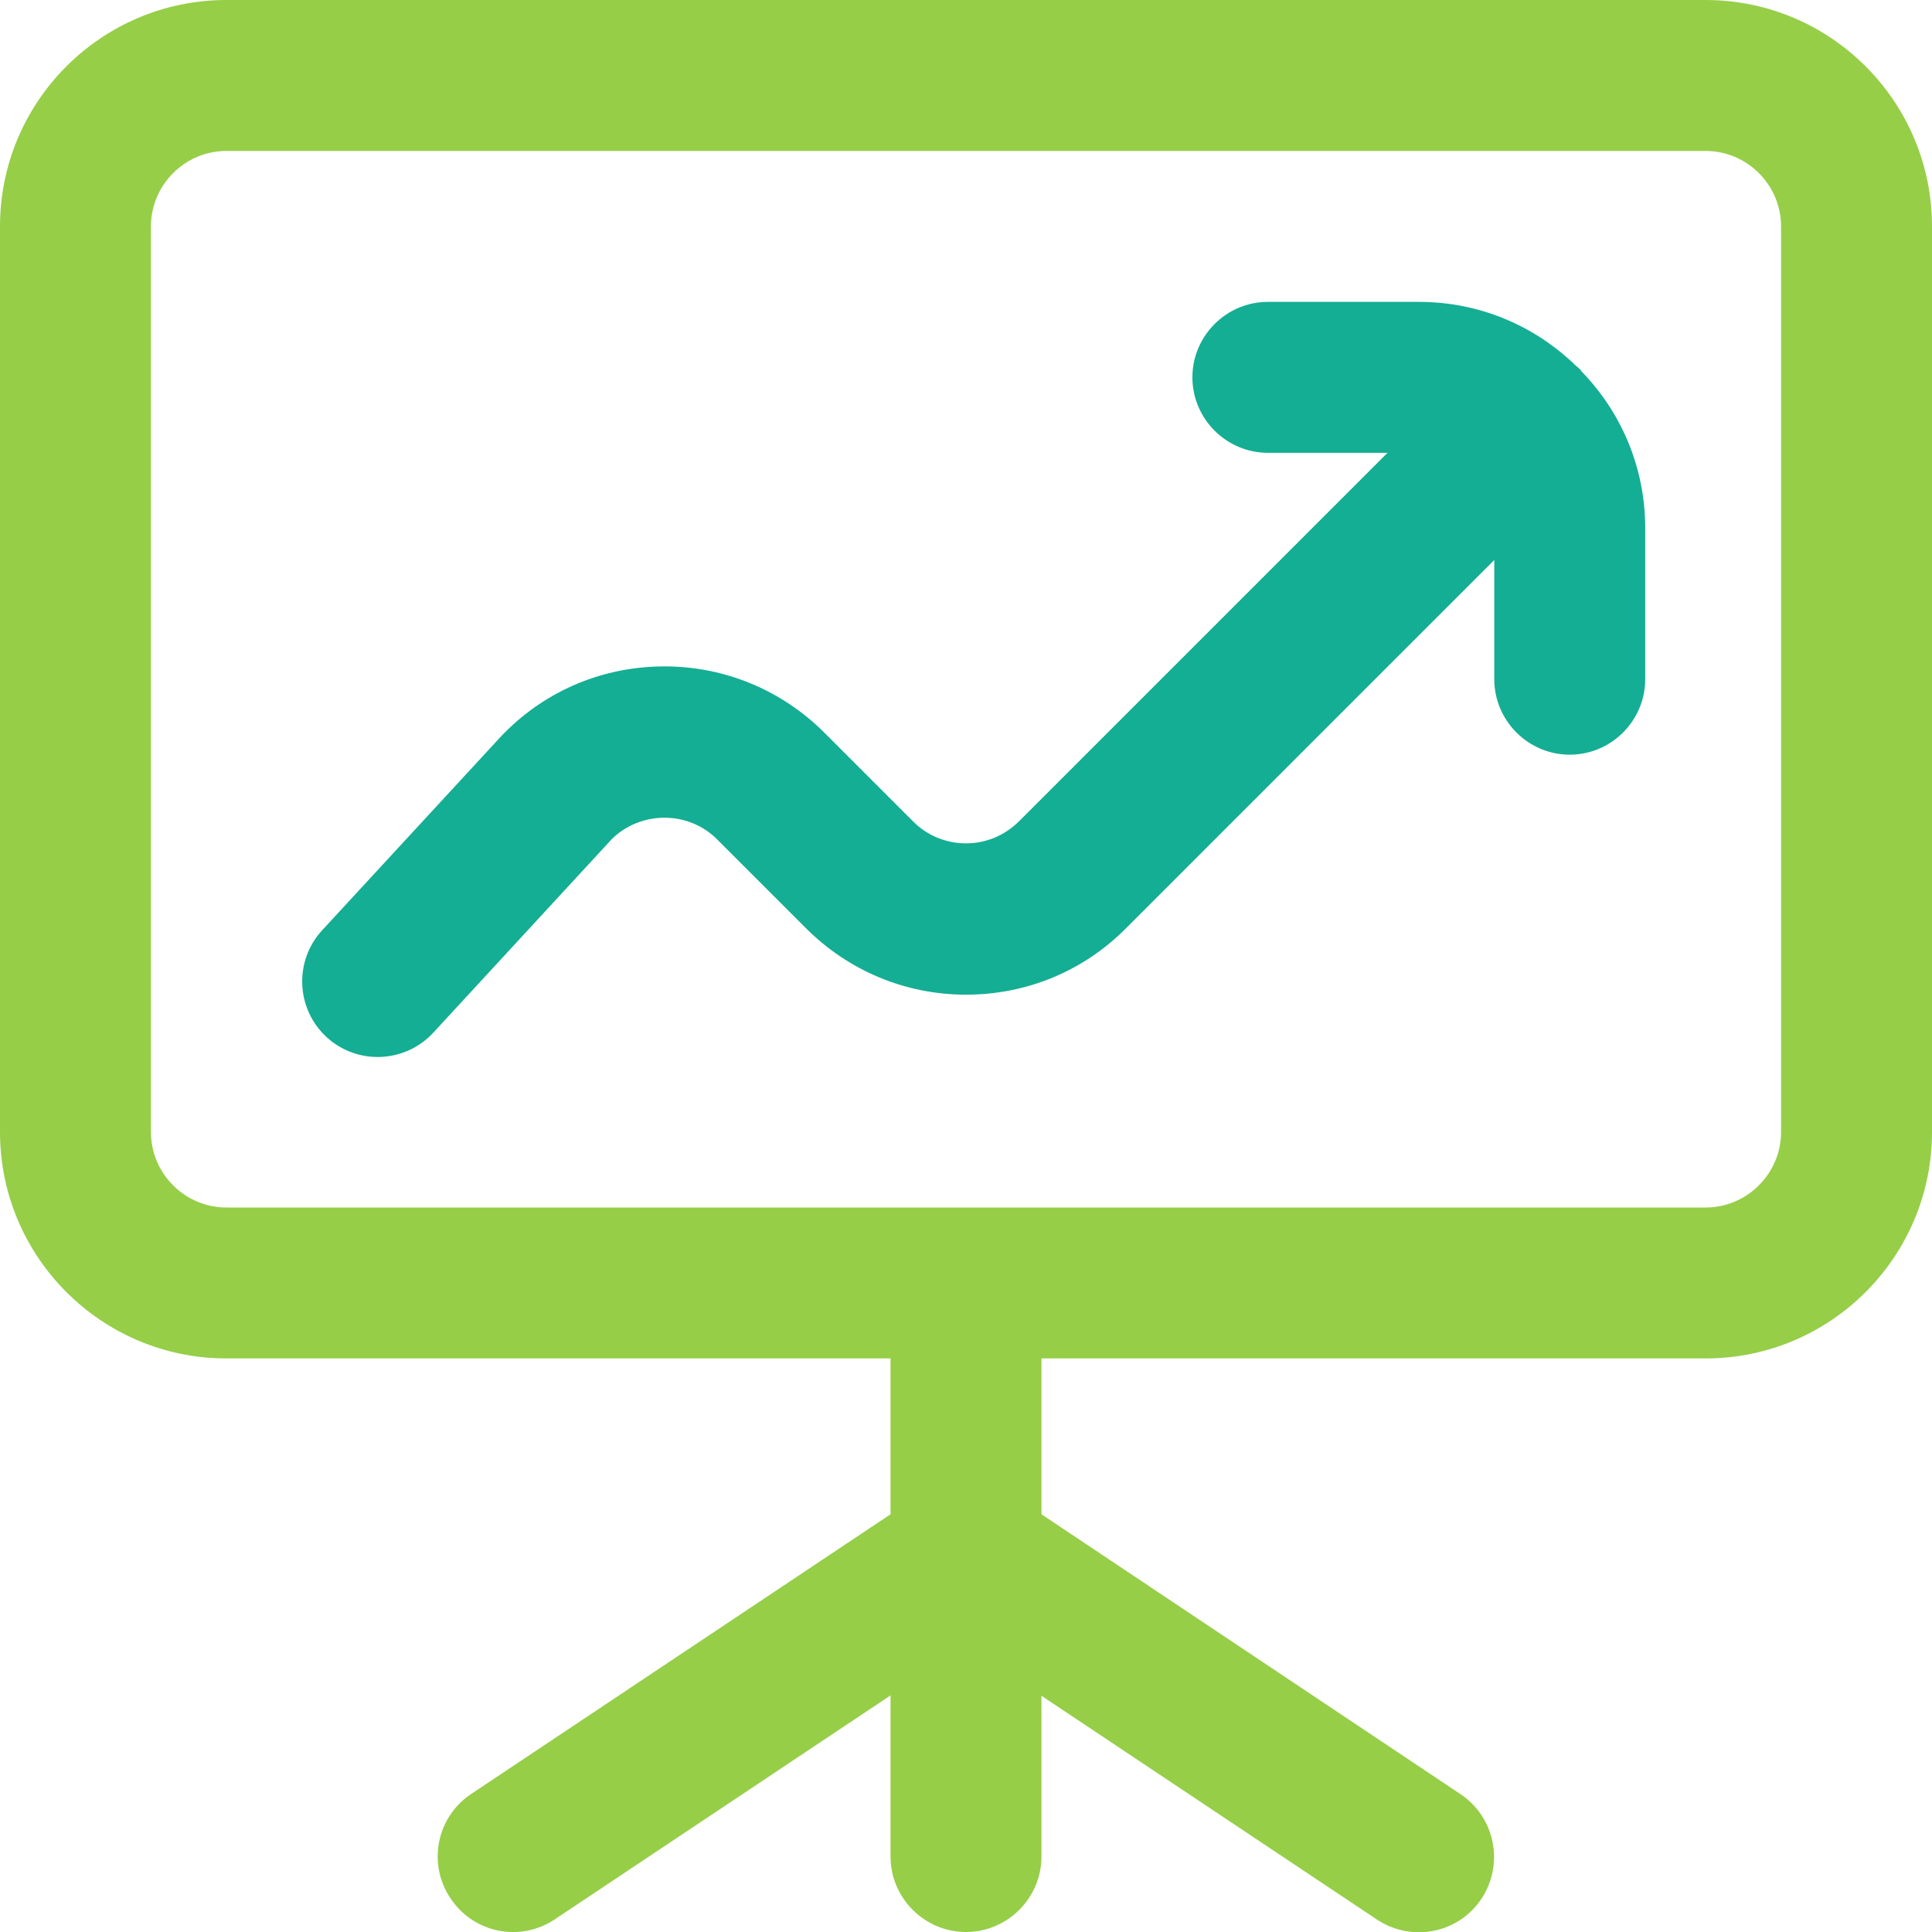
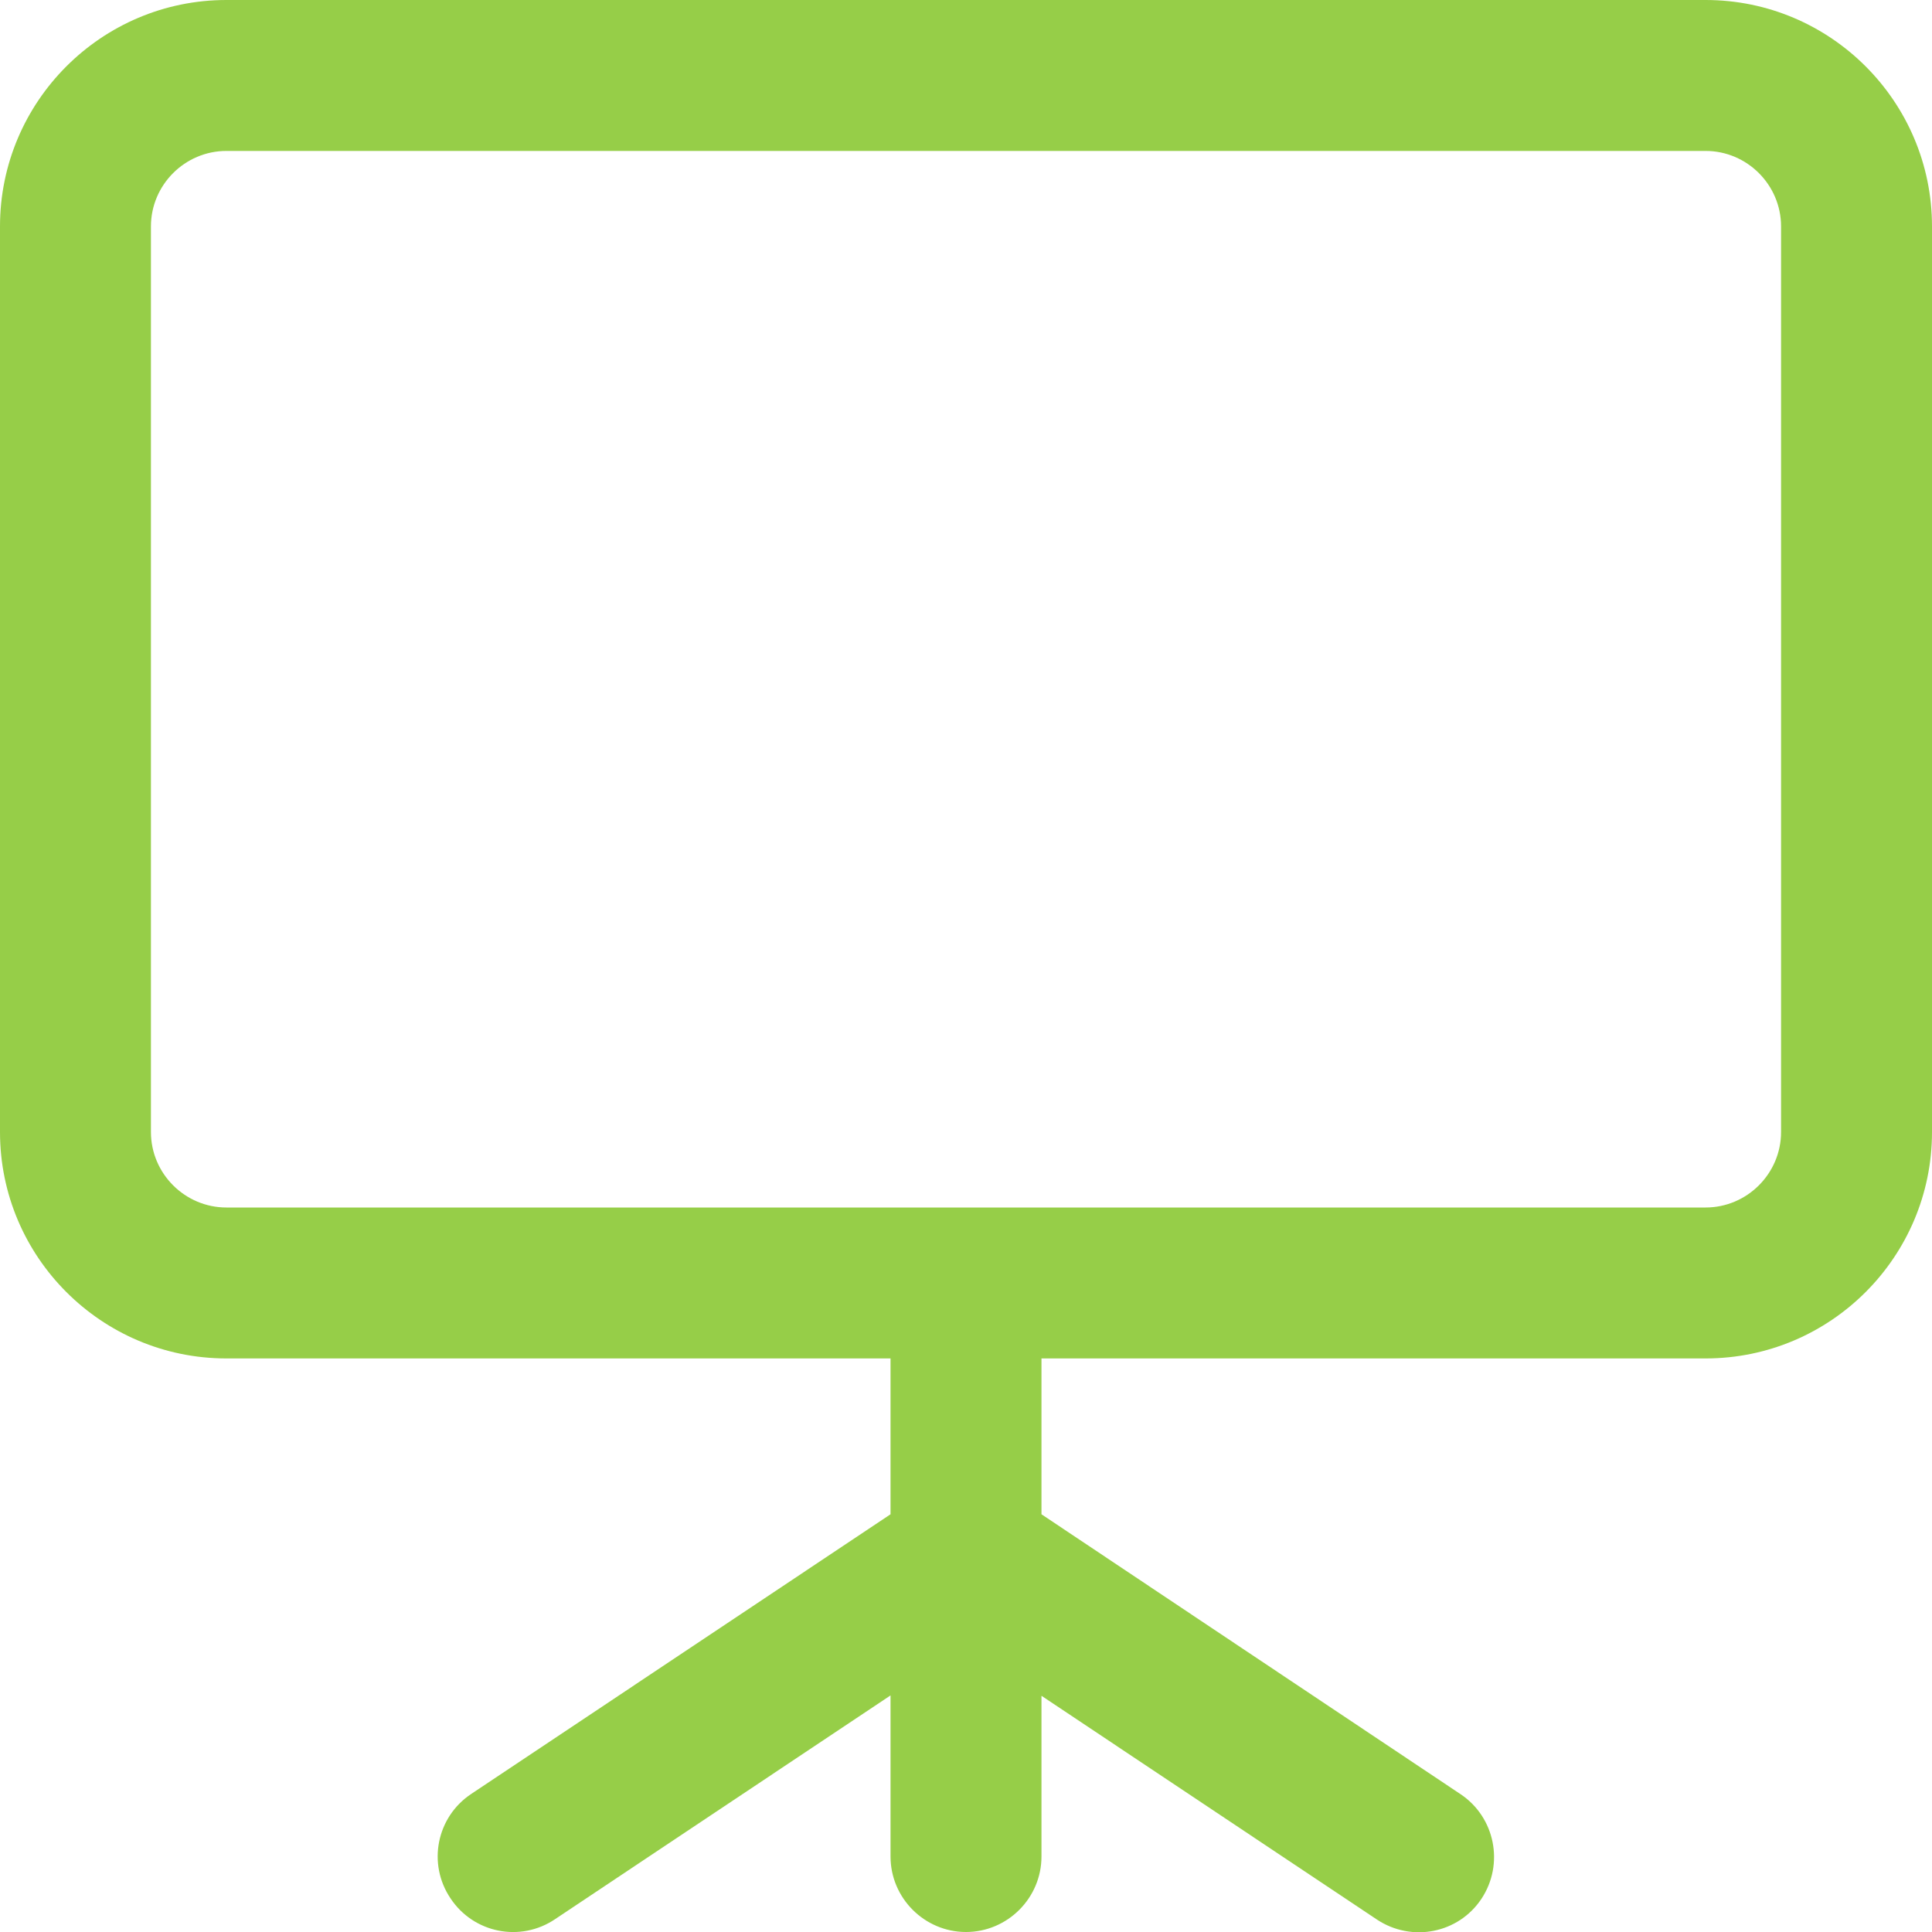
<svg xmlns="http://www.w3.org/2000/svg" version="1.1" id="Camada_1" x="0px" y="0px" viewBox="0 0 512 512" style="enable-background:new 0 0 512 512;" xml:space="preserve">
  <style type="text/css">
	.st0{fill:#96CE48;}
	.st1{fill:#14AE94;}
</style>
  <g>
    <g>
      <path class="st0" d="M452,0H60C26.9,0,0,26.9,0,60v240c0,33.1,26.9,60,60,60h176v41.3l-111.1,74.1c-9.2,6.1-11.7,18.5-5.5,27.7    c6.1,9.2,18.5,11.7,27.7,5.5l88.9-59.3V492c0,11,9,20,20,20c11,0,20-9,20-20v-42.6l88.9,59.3c9.2,6.1,21.6,3.7,27.7-5.5    c6.1-9.2,3.6-21.6-5.5-27.7L276,401.3V360h176c33.1,0,60-26.9,60-60V60C512,26.9,485.1,0,452,0L452,0z M472,300c0,11-9,20-20,20    H60c-11,0-20-9-20-20V60c0-11,9-20,20-20h392c11,0,20,9,20,20V300z" />
-       <path class="st1" d="M418.4,97.6c-0.3-0.3-0.5-0.5-0.8-0.7C406.8,86.4,392.2,80,376,80h-40c-11,0-20,9-20,20s9,20,20,20h31.7    l-97.6,97.6c-3.8,3.8-8.8,5.9-14.1,5.9s-10.4-2.1-14.1-5.9l-23.4-23.4c-11.3-11.3-26.4-17.6-42.4-17.6c-16,0-31.1,6.2-42.4,17.6    c-0.2,0.2-0.4,0.4-0.6,0.6l-47.7,51.7c-7.5,8.1-7,20.8,1.1,28.3c8.1,7.5,20.8,7,28.3-1.1l47.4-51.4c3.7-3.6,8.7-5.6,13.9-5.6    c5.3,0,10.4,2.1,14.1,5.9l23.4,23.4c11.3,11.3,26.4,17.6,42.4,17.6c16,0,31.1-6.2,42.4-17.6l97.6-97.6V180c0,11,9,20,20,20    s20-9,20-20v-40c0-16.2-6.4-30.8-16.9-41.6C418.9,98.1,418.7,97.8,418.4,97.6z" />
    </g>
  </g>
</svg>